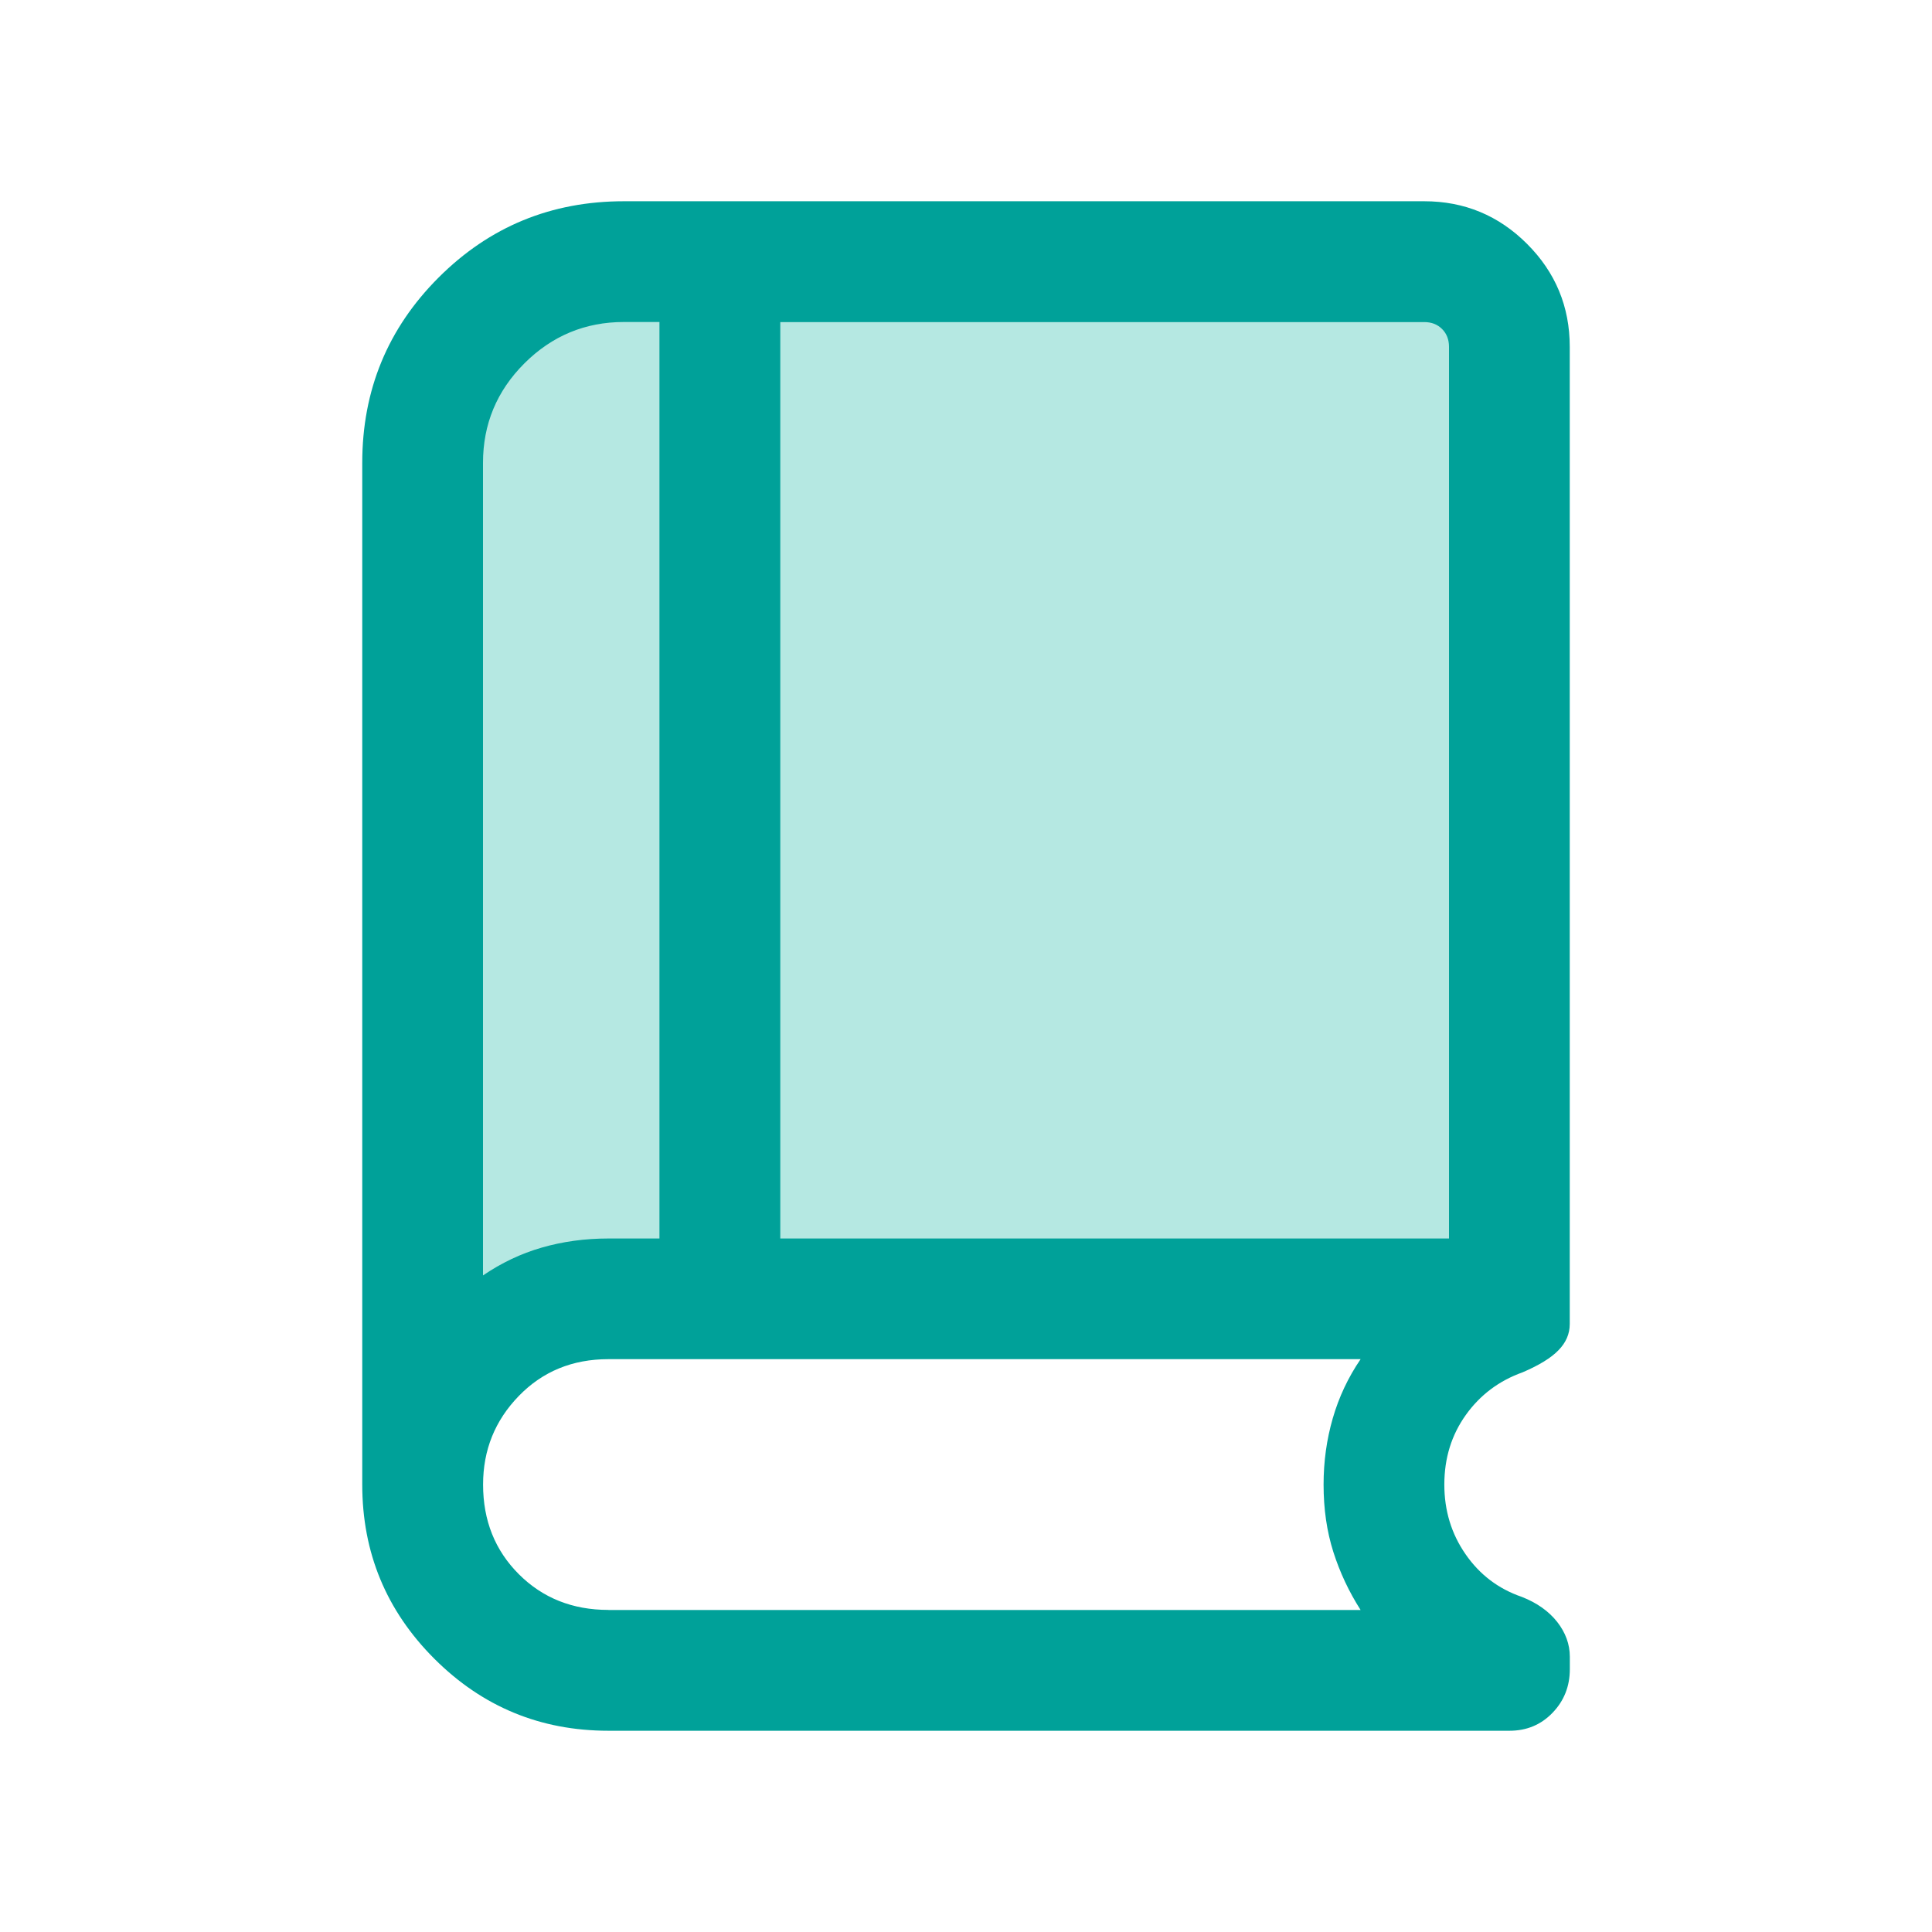
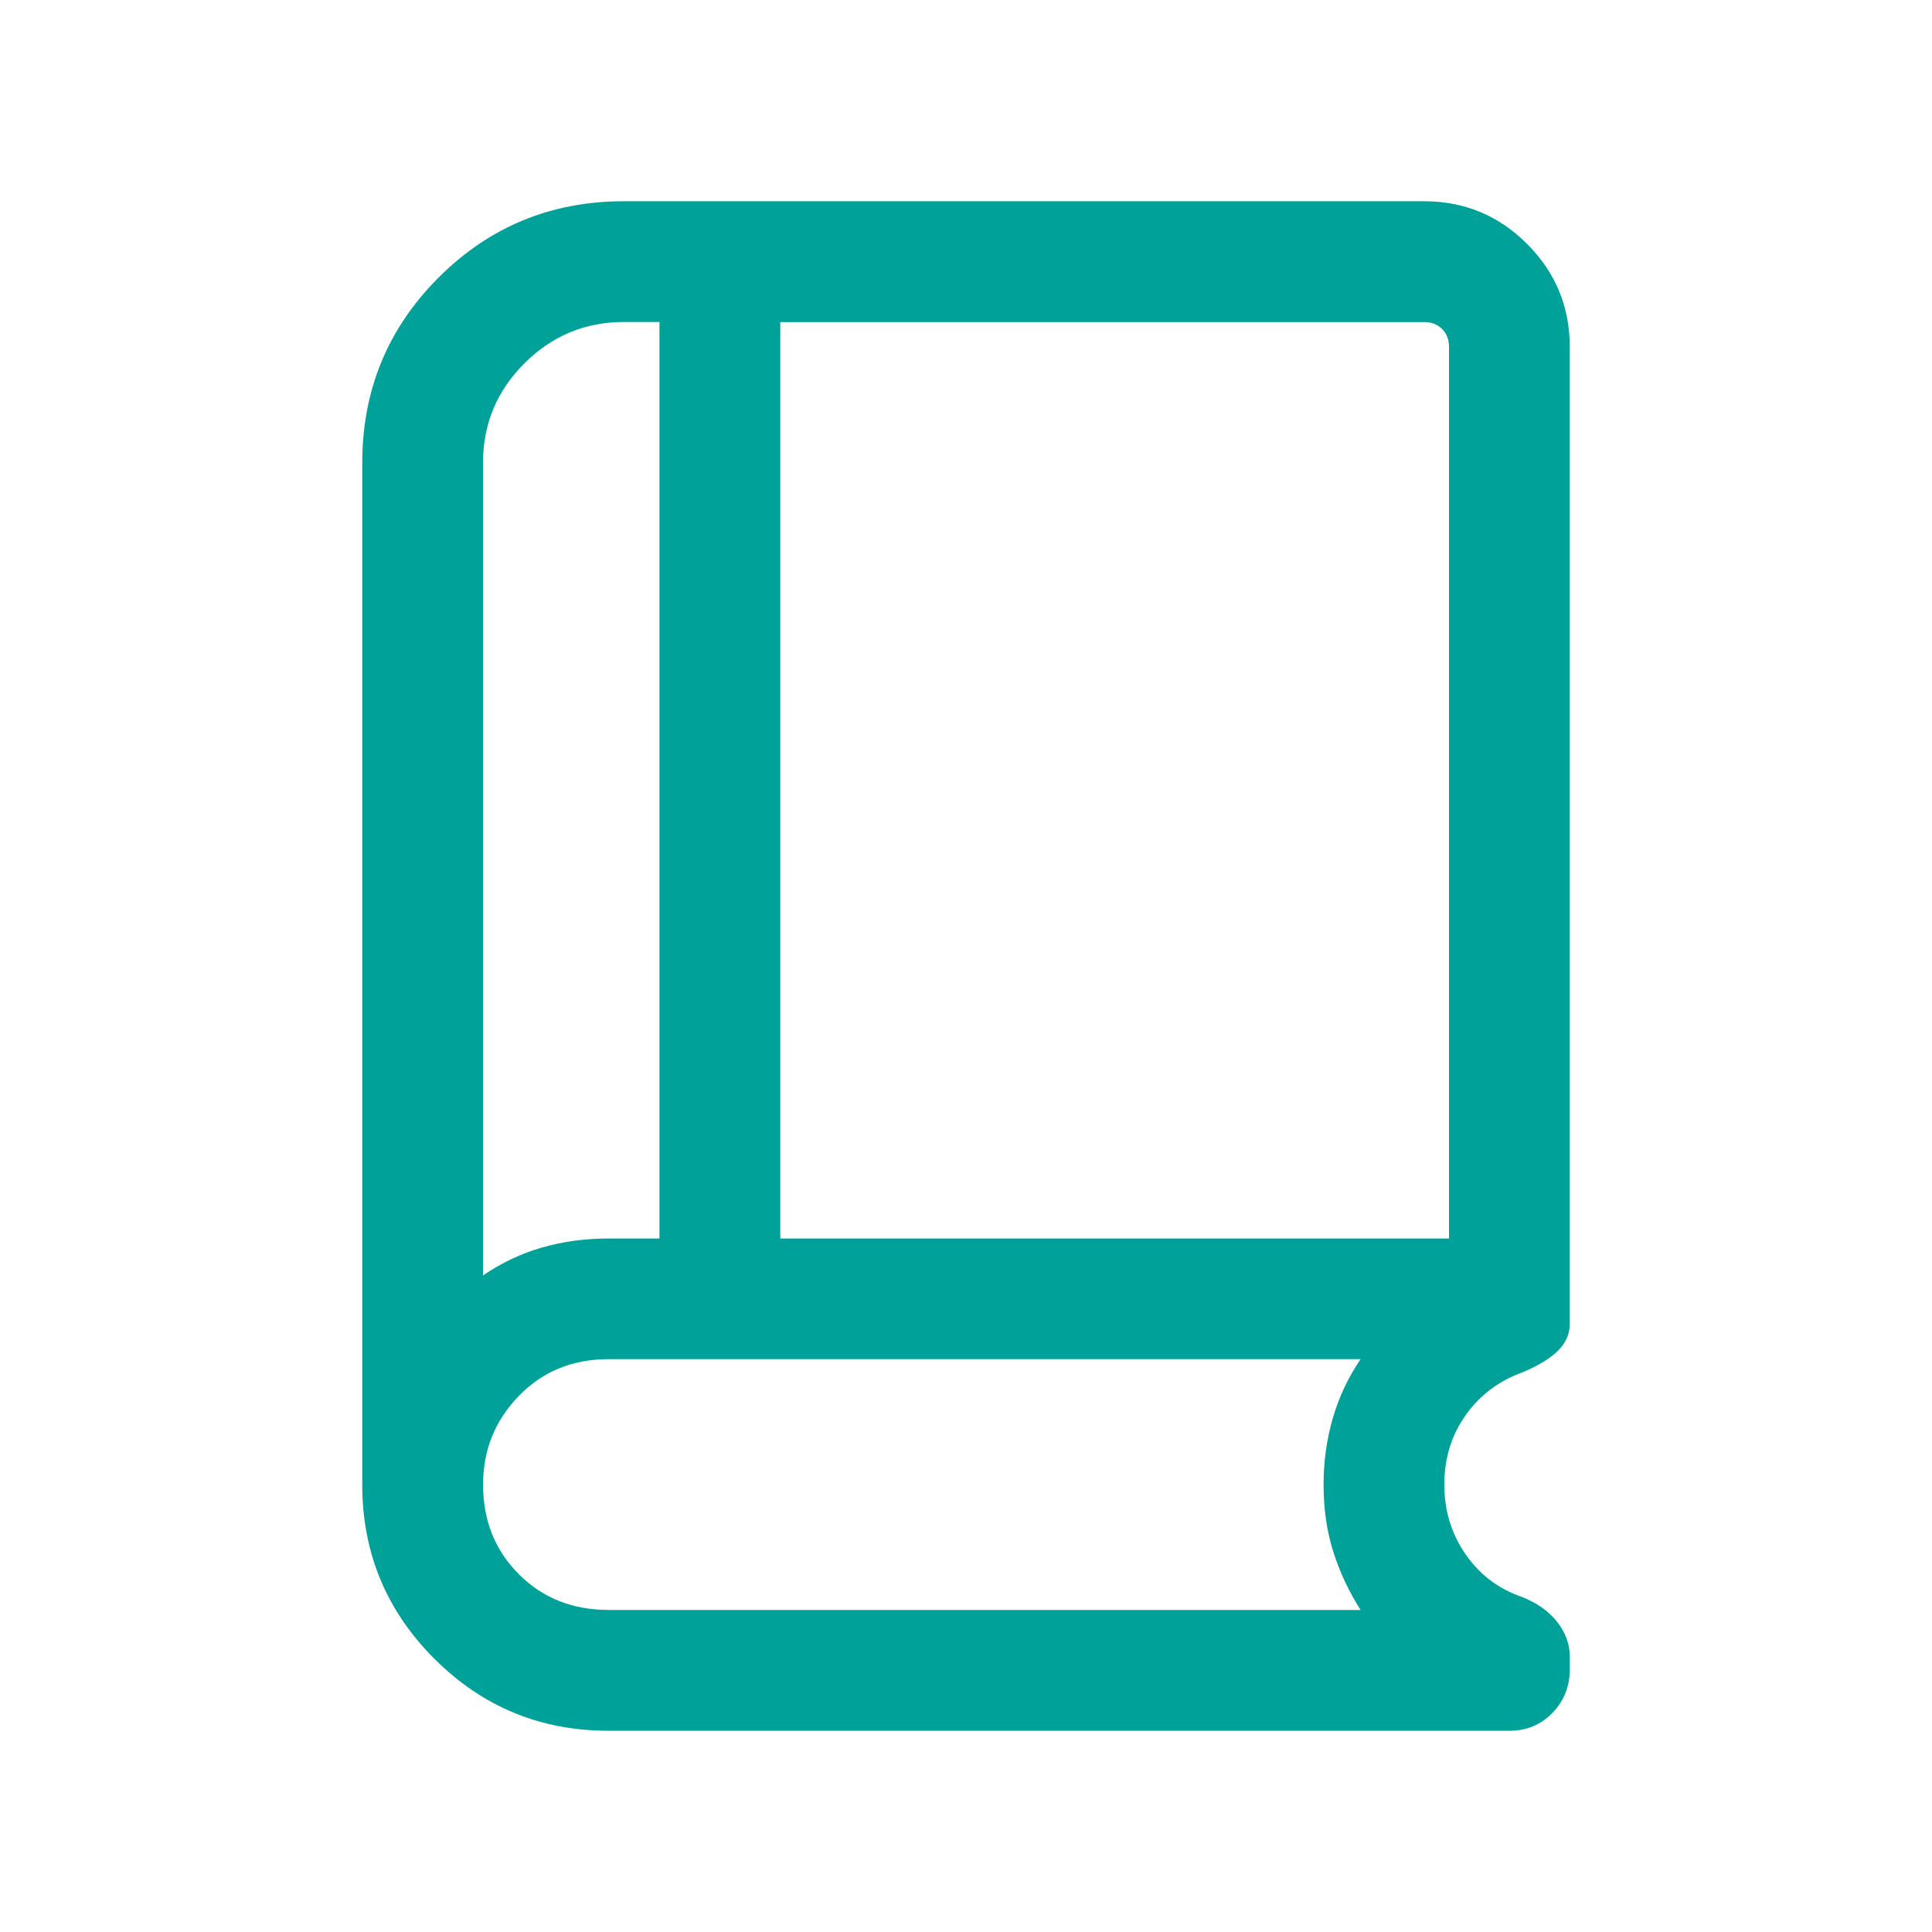
<svg xmlns="http://www.w3.org/2000/svg" id="Ebene_1" version="1.1" viewBox="0 0 24 24">
  <defs>
    <style>
      .st0 {
        fill: #00a199;
      }

      .st1 {
        fill: #b5e8e2;
      }
    </style>
  </defs>
-   <path class="st1" d="M5.029,18.762c.148-1.446,1.355-2.578,2.84-2.578h11.131V4.308c0-.354-.135-.684-.38-.928-.244-.245-.574-.379-.928-.379H7.75c-.743,0-1.415.279-1.941.807-.122.121-.23.25-.325.386l-.483.587v12.963l.116-.079c-.077.247-.116.508-.116.779,0,.11.017.214.029.32Z" />
  <path class="st0" d="M6,15.844c.227-.155.47-.271.73-.346.26-.075.536-.113.828-.113h.634V4h-.442c-.481,0-.893.172-1.236.514-.343.343-.514.755-.514,1.236v10.094ZM9.692,15.385h8.308V4.308c0-.09-.029-.164-.086-.221s-.131-.086-.221-.086h-8s0,11.385,0,11.385ZM6,15.844V4.192v11.652ZM7.558,21.5c-.845,0-1.566-.298-2.163-.895s-.895-1.318-.895-2.163V5.75c0-.902.316-1.67.948-2.302.632-.632,1.399-.948,2.302-.948h9.942c.499,0,.925.177,1.278.53.353.353.53.779.53,1.278v12.14c0,.12-.046.229-.139.324-.092.096-.242.188-.448.276-.291.104-.526.28-.704.529-.178.249-.267.537-.267.865,0,.322.087.61.263.864.175.254.408.431.699.531.189.074.335.178.44.311.104.133.157.278.157.433v.154c0,.213-.072.394-.215.542-.143.149-.322.223-.534.223,0,0-11.192,0-11.192,0ZM7.558,20h9.344c-.145-.227-.258-.468-.339-.722-.081-.255-.121-.533-.121-.836,0-.286.038-.56.114-.823s.191-.508.346-.735H7.558c-.446,0-.817.152-1.113.457s-.444.671-.444,1.101c0,.446.148.817.444,1.113.296.296.667.444,1.113.444Z" />
</svg>